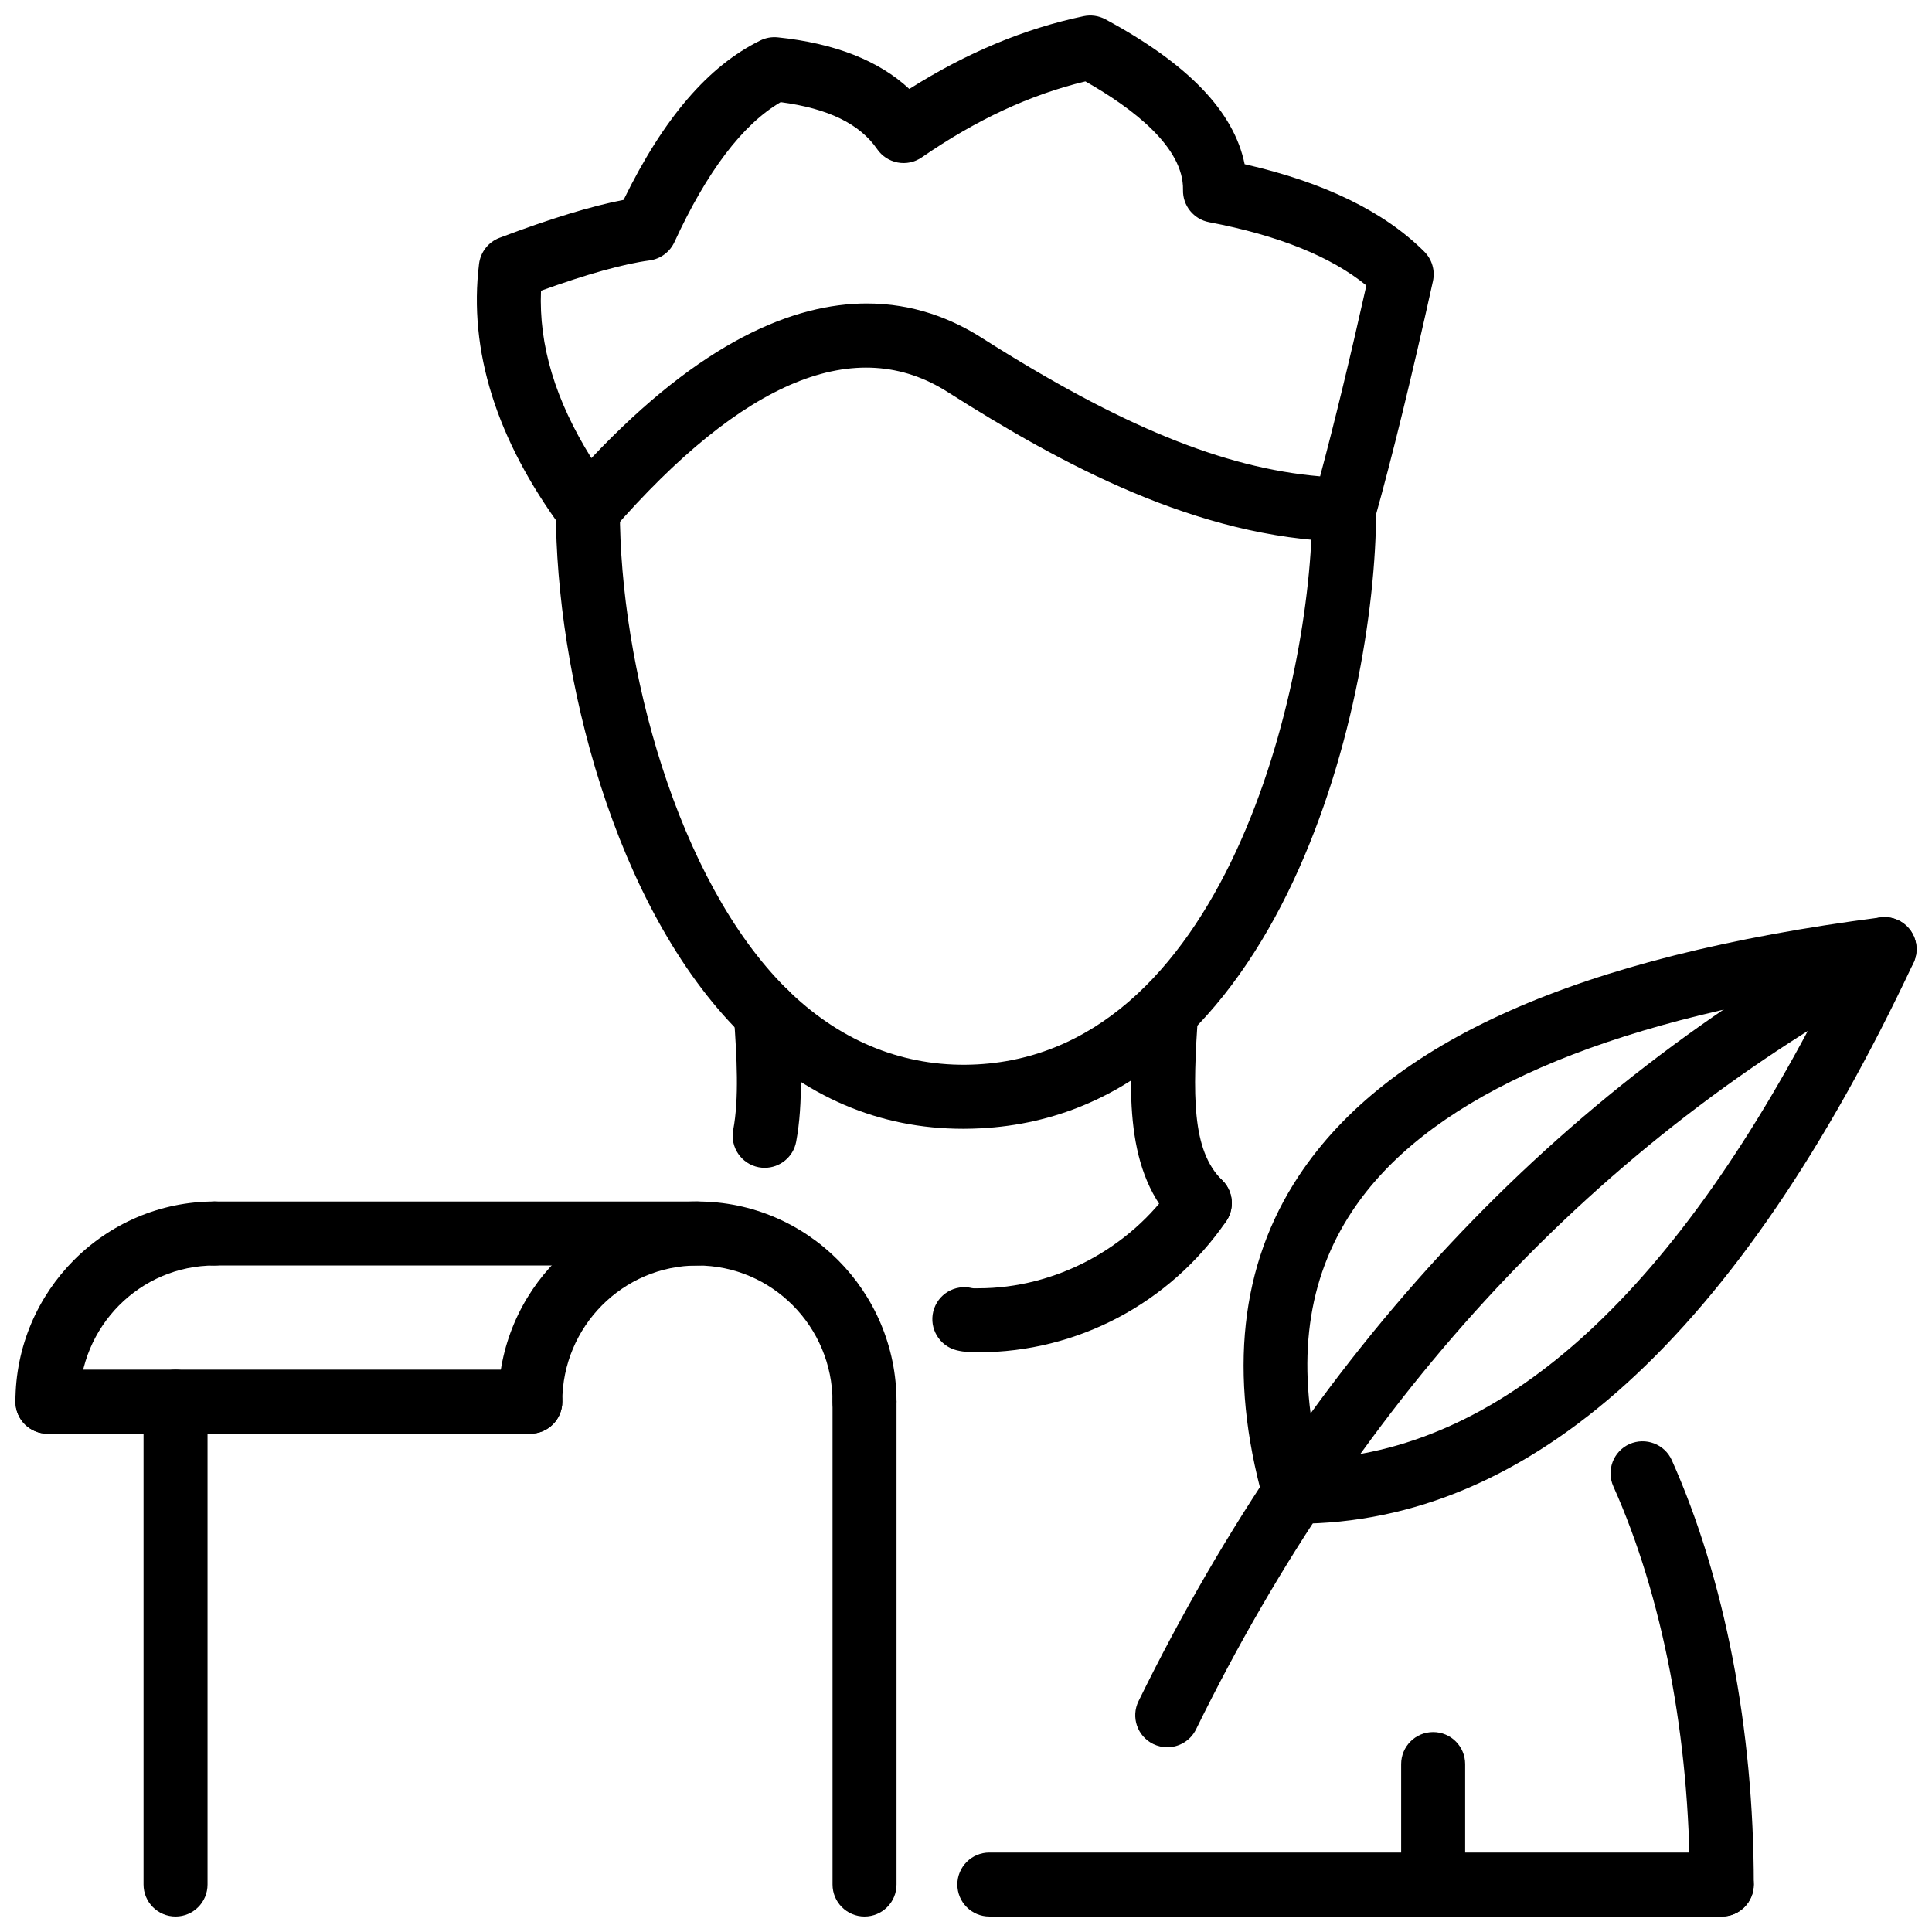
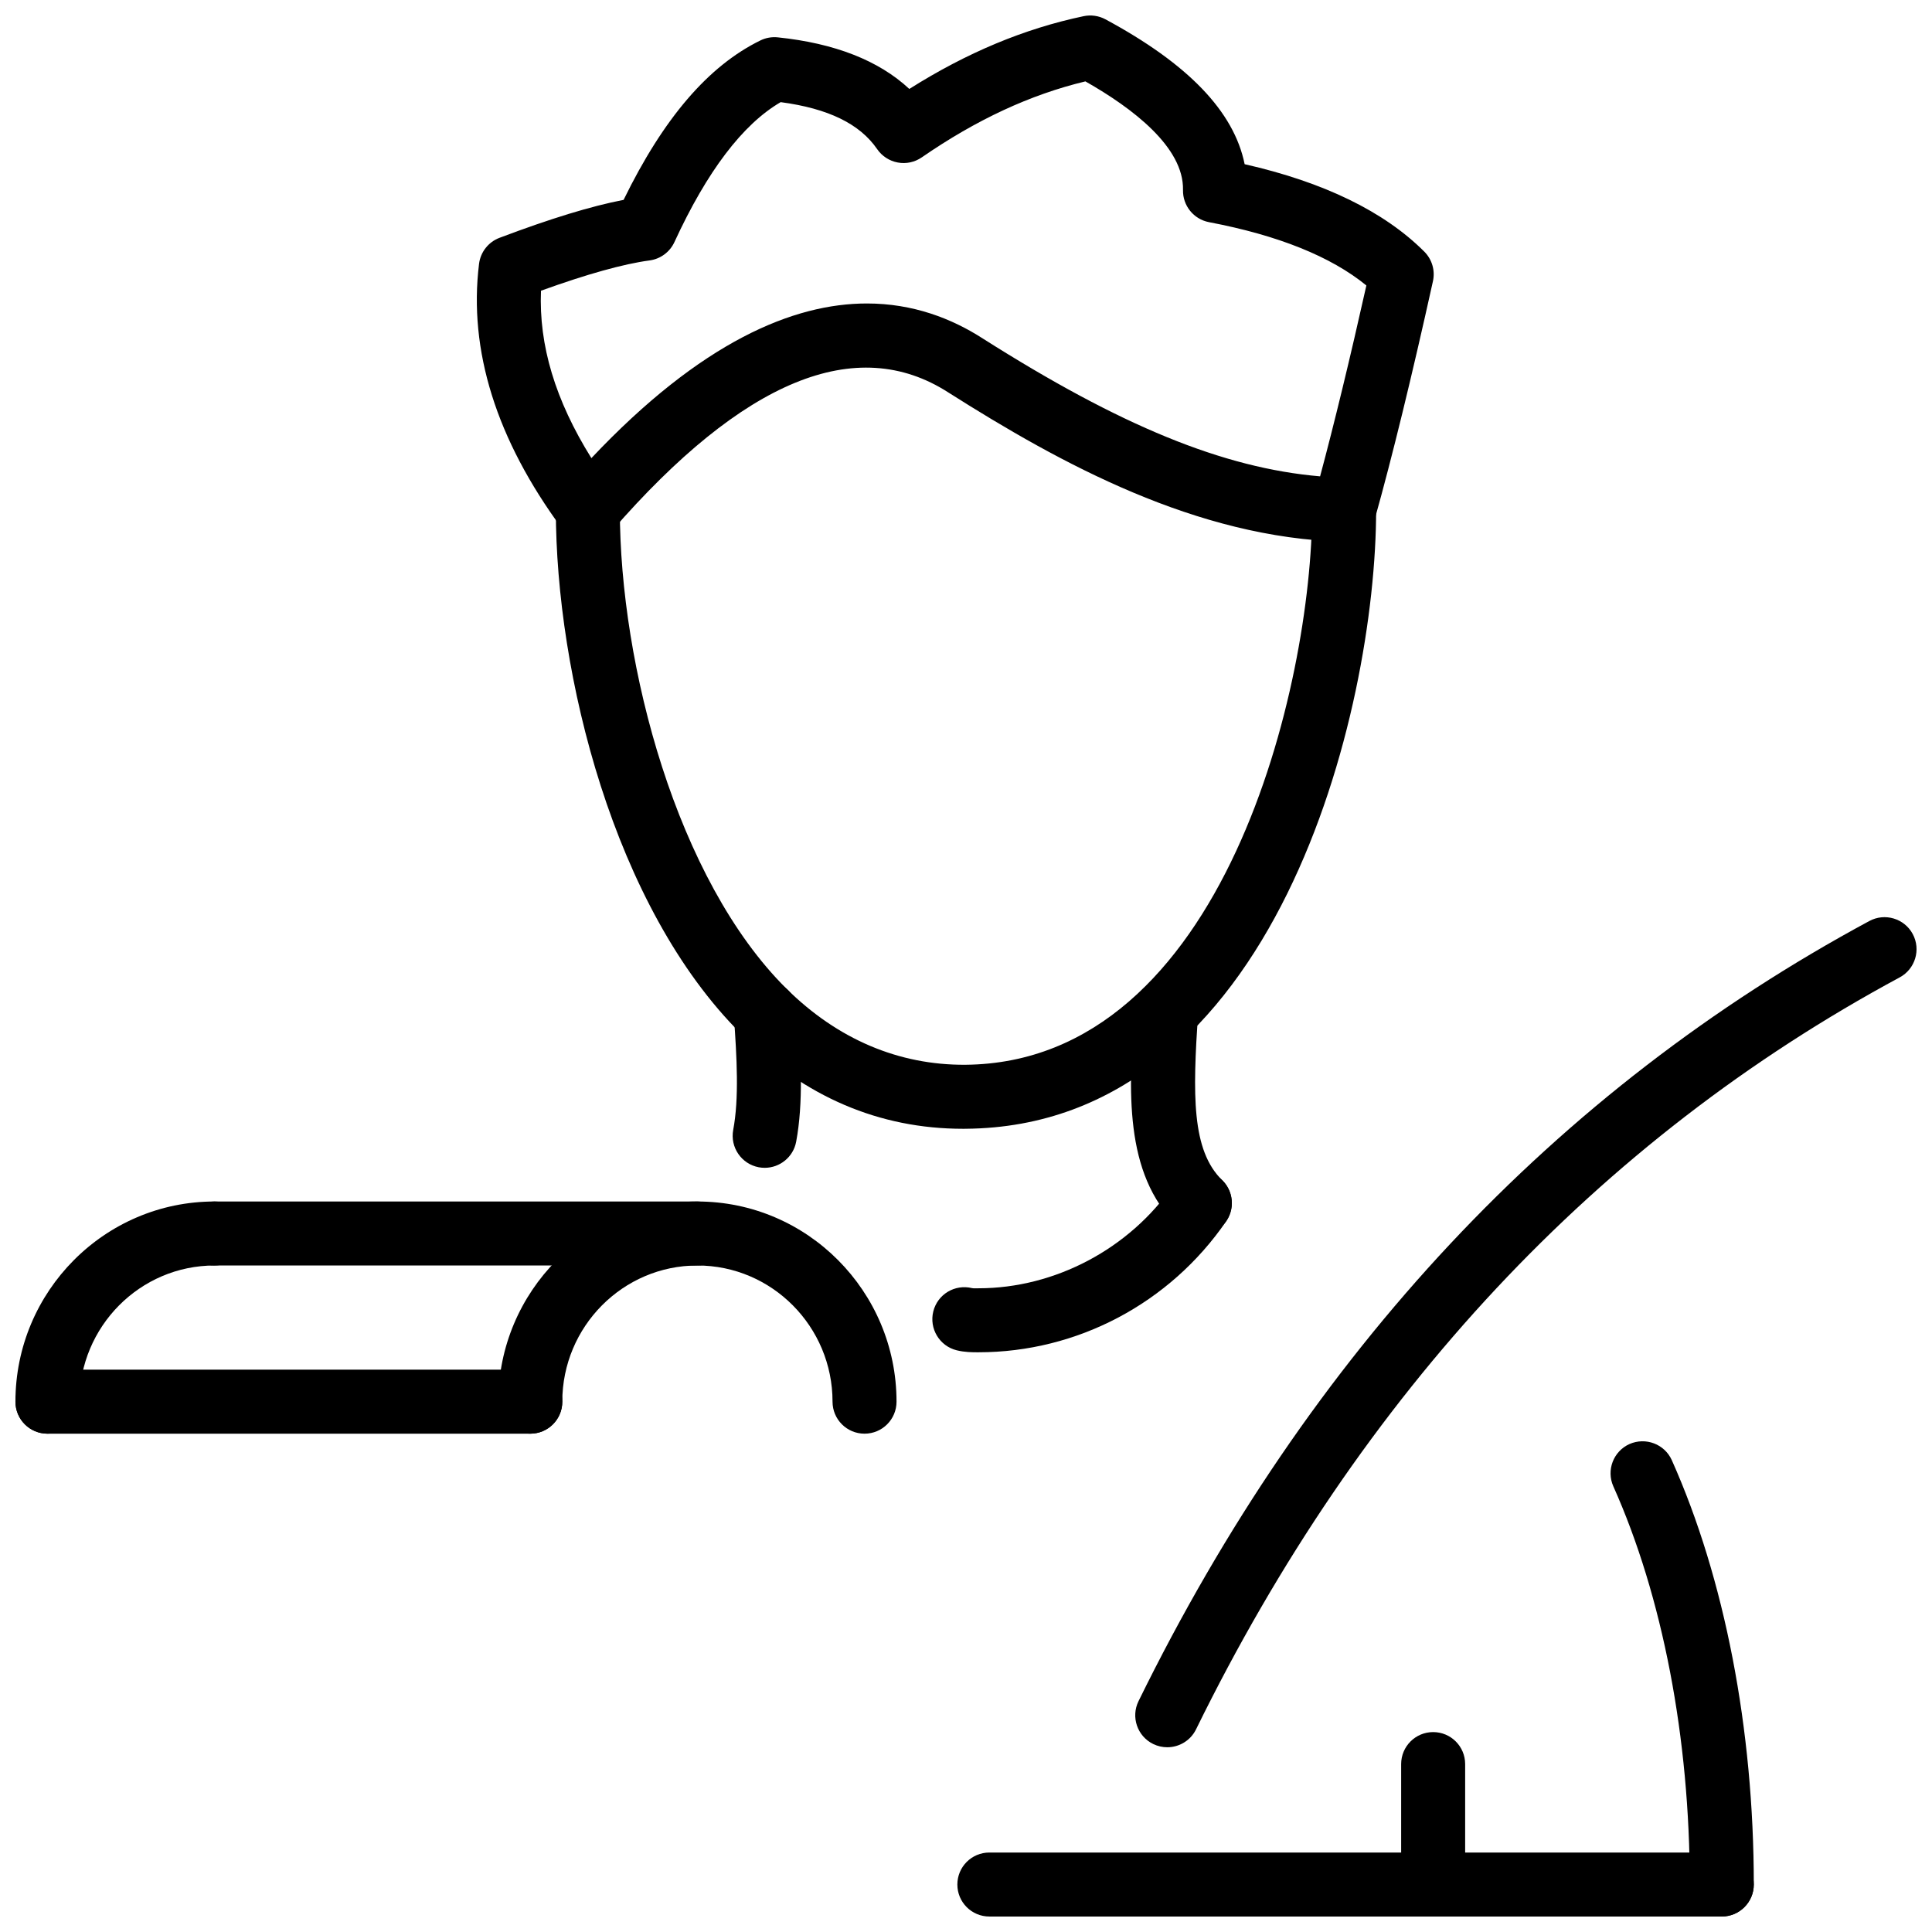
<svg xmlns="http://www.w3.org/2000/svg" width="800px" height="800px" version="1.1" viewBox="144 144 512 512">
  <defs>
    <clipPath id="j">
      <path d="m443 403h166v248.9h-166z" />
    </clipPath>
    <clipPath id="h">
      <path d="m397 634h212v17.902h-212z" />
    </clipPath>
    <clipPath id="g">
      <path d="m270 148.09h254v139.91h-254z" />
    </clipPath>
    <clipPath id="f">
      <path d="m148.09 462h61.906v62h-61.906z" />
    </clipPath>
    <clipPath id="e">
      <path d="m148.09 506h145.91v18h-145.91z" />
    </clipPath>
    <clipPath id="d">
      <path d="m364 506h18v145.9h-18z" />
    </clipPath>
    <clipPath id="c">
-       <path d="m182 506h17v145.9h-17z" />
-     </clipPath>
+       </clipPath>
    <clipPath id="b">
      <path d="m444 387h207.9v221h-207.9z" />
    </clipPath>
    <clipPath id="a">
-       <path d="m473 387h178.9v161h-178.9z" />
-     </clipPath>
+       </clipPath>
    <clipPath id="i">
      <path d="m515 603h18v48.902h-18z" />
    </clipPath>
  </defs>
  <path d="m399.23 443.14c-22.211 0-41.996-8.461-58.816-25.145-33.742-33.48-49.109-95.477-49.109-138.91 0-4.688 3.793-8.484 8.48-8.484s8.48 3.801 8.48 8.484c0 41.301 15.148 98.145 44.105 126.87 13.66 13.551 29.918 20.32 47.414 20.219 68.793-0.543 91.945-101.24 91.945-147.09 0-4.688 3.793-8.484 8.48-8.484s8.48 3.801 8.48 8.484c0 53.242-26.578 163.4-108.77 164.05-0.242-0.004-0.469 0.008-0.695 0.008z" />
  <path d="m346.66 453.48c-0.516 0-1.039-0.039-1.574-0.141-4.598-0.863-7.637-5.301-6.777-9.906 1.566-8.312 0.973-19.09 0.168-30.324-0.336-4.676 3.18-8.727 7.856-9.066 4.606-0.465 8.727 3.18 9.066 7.856 0.883 12.395 1.516 24.359-0.406 34.664-0.762 4.074-4.328 6.918-8.332 6.918z" />
  <g clip-path="url(#j)">
    <path d="m600.29 651.9c-4.688 0-8.48-3.793-8.48-8.48 0-38.844-7.191-76.32-20.258-105.52-1.91-4.281 0.012-9.301 4.281-11.215 4.281-1.883 9.293 0 11.215 4.281 14.008 31.336 21.727 71.27 21.727 112.45-0.004 4.68-3.797 8.477-8.484 8.477zm-138.32-180.59c-2.141 0-4.269-0.793-5.926-2.406-14.355-13.988-12.879-36.129-11.453-57.539 0.309-4.668 4.488-8.383 9.023-7.894 4.676 0.309 8.211 4.348 7.894 9.023-1.438 21.586-1.762 36.328 6.379 44.262 3.348 3.269 3.418 8.637 0.148 11.996-1.66 1.707-3.859 2.559-6.066 2.559z" />
  </g>
  <g clip-path="url(#h)">
    <path d="m600.29 651.9h-194.1c-4.688 0-8.48-3.793-8.48-8.48s3.793-8.48 8.48-8.48h194.1c4.688 0 8.48 3.793 8.48 8.48 0 4.684-3.793 8.48-8.48 8.48z" />
  </g>
  <g clip-path="url(#g)">
    <path d="m500.21 287.57c-0.07 0-0.148-0.004-0.219-0.004-38.875-1.012-74.727-20.566-104.68-39.566-24.332-15.652-54.328-3.34-89.121 36.656-1.684 1.941-3.894 3.074-6.746 2.906-2.566-0.105-4.953-1.371-6.481-3.441-17.438-23.652-24.836-47.27-22.012-70.195 0.387-3.129 2.477-5.785 5.418-6.898 13.484-5.094 24.301-8.406 32.891-10.059 10.59-21.672 22.469-35.512 36.258-42.254 1.418-0.695 3-0.98 4.598-0.816 15.117 1.566 26.797 6.152 34.863 13.672 15.277-9.641 30.453-15.969 46.203-19.285 1.953-0.41 4.004-0.117 5.766 0.832 21.914 11.801 34.059 24.422 36.895 38.395 20.98 4.762 36.98 12.543 47.613 23.176 2.051 2.051 2.914 5.004 2.289 7.832-5.539 25.035-10.848 46.77-15.367 62.859-1.02 3.664-4.367 6.191-8.164 6.191zm-126.47-63.145c12.234 0 22.488 3.988 30.699 9.277 36.496 23.148 63.738 34.348 89.398 36.535 3.715-13.836 7.906-31.094 12.266-50.582-9.363-7.656-23.359-13.293-41.699-16.777-4.07-0.777-6.984-4.379-6.894-8.52 0.246-11.34-13.344-21.688-25.867-28.789-14.613 3.512-28.84 10.121-43.371 20.141-1.852 1.277-4.133 1.777-6.359 1.355-2.211-0.41-4.172-1.684-5.449-3.535-4.598-6.703-12.977-10.789-25.578-12.461-10.055 5.863-19.516 18.324-28.156 37.086-1.219 2.644-3.707 4.477-6.59 4.863-6.894 0.918-16.562 3.617-28.77 8.023-0.605 14.426 3.793 29.047 13.355 44.367 29.168-30.914 53.59-40.984 73.016-40.984z" />
  </g>
  <path d="m373.11 523.94c-4.688 0-8.48-3.793-8.48-8.48 0-19.902-16.07-36.09-35.812-36.09-19.742 0-35.805 16.188-35.805 36.09 0 4.688-3.793 8.48-8.48 8.48s-8.48-3.793-8.48-8.48c0-29.254 23.668-53.051 52.762-53.051 29.098 0 52.773 23.797 52.773 53.051 0.004 4.684-3.789 8.48-8.477 8.48z" />
  <g clip-path="url(#f)">
    <path d="m156.57 523.94c-4.688 0-8.48-3.797-8.48-8.48 0-29.254 23.668-53.051 52.762-53.051 4.688 0 8.48 3.793 8.48 8.48s-3.793 8.48-8.48 8.48c-19.742 0-35.805 16.188-35.805 36.09 0.004 4.684-3.793 8.48-8.477 8.48z" />
  </g>
  <g clip-path="url(#e)">
    <path d="m284.54 523.94h-127.96c-4.688 0-8.48-3.797-8.48-8.48 0-4.688 3.793-8.48 8.48-8.48h127.96c4.688 0 8.48 3.793 8.48 8.48 0 4.684-3.793 8.48-8.48 8.48z" />
  </g>
  <path d="m328.82 479.37h-127.96c-4.688 0-8.48-3.793-8.48-8.48s3.793-8.48 8.48-8.48h127.96c4.688 0 8.48 3.793 8.48 8.48 0 4.684-3.793 8.48-8.48 8.48z" />
  <g clip-path="url(#d)">
-     <path d="m373.11 651.9c-4.688 0-8.48-3.793-8.48-8.48v-127.96c0-4.688 3.793-8.48 8.48-8.48s8.48 3.793 8.48 8.48v127.96c0 4.684-3.793 8.48-8.48 8.48z" />
-   </g>
+     </g>
  <g clip-path="url(#c)">
    <path d="m190.52 651.9c-4.688 0-8.48-3.793-8.48-8.48v-127.96c0-4.688 3.793-8.48 8.48-8.48s8.48 3.793 8.48 8.48v127.96c0 4.684-3.797 8.48-8.48 8.48z" />
  </g>
  <g clip-path="url(#b)">
    <path d="m453.33 607.04c-1.25 0-2.527-0.277-3.727-0.863-4.211-2.062-5.945-7.152-3.883-11.352 45.312-92.371 110.47-161.93 193.68-206.75 4.109-2.219 9.273-0.68 11.492 3.449 2.219 4.121 0.672 9.273-3.449 11.492-80.023 43.102-142.76 110.15-186.48 199.28-1.477 3.004-4.488 4.746-7.629 4.746z" />
  </g>
  <g clip-path="url(#a)">
    <path d="m487.51 547.8h-0.566c-3.793-0.02-7.113-2.547-8.133-6.203-9.352-33.535-6.191-62.461 9.391-85.992 23.648-35.715 74.062-58.113 154.13-68.477 3.141-0.418 6.113 0.918 7.945 3.406 1.824 2.508 2.141 5.805 0.824 8.609-46.375 98.648-101.41 148.66-163.59 148.66zm141.28-141.58c-64.949 10.344-107.46 30.078-126.44 58.746-11.969 18.059-14.871 39.598-8.828 65.68 49.758-3.106 95.191-44.914 135.27-124.43z" />
  </g>
  <path d="m403.3 502.37c-1.703 0-3.625 0-5.797-0.535-4.539-1.141-7.301-5.746-6.172-10.293 1.141-4.559 5.715-7.293 10.293-6.172 0.477 0.09 1.039 0.039 1.676 0.039 20.277 0 40.082-10.492 51.672-27.383 2.656-3.844 7.906-4.856 11.801-2.188 3.856 2.656 4.844 7.934 2.188 11.801-14.93 21.746-39.477 34.73-65.66 34.73z" />
  <g clip-path="url(#i)">
    <path d="m523.8 651.9c-4.688 0-8.48-3.793-8.48-8.48v-31.918c0-4.688 3.793-8.48 8.48-8.48s8.48 3.793 8.48 8.48v31.918c0 4.684-3.797 8.48-8.48 8.48z" />
  </g>
</svg>